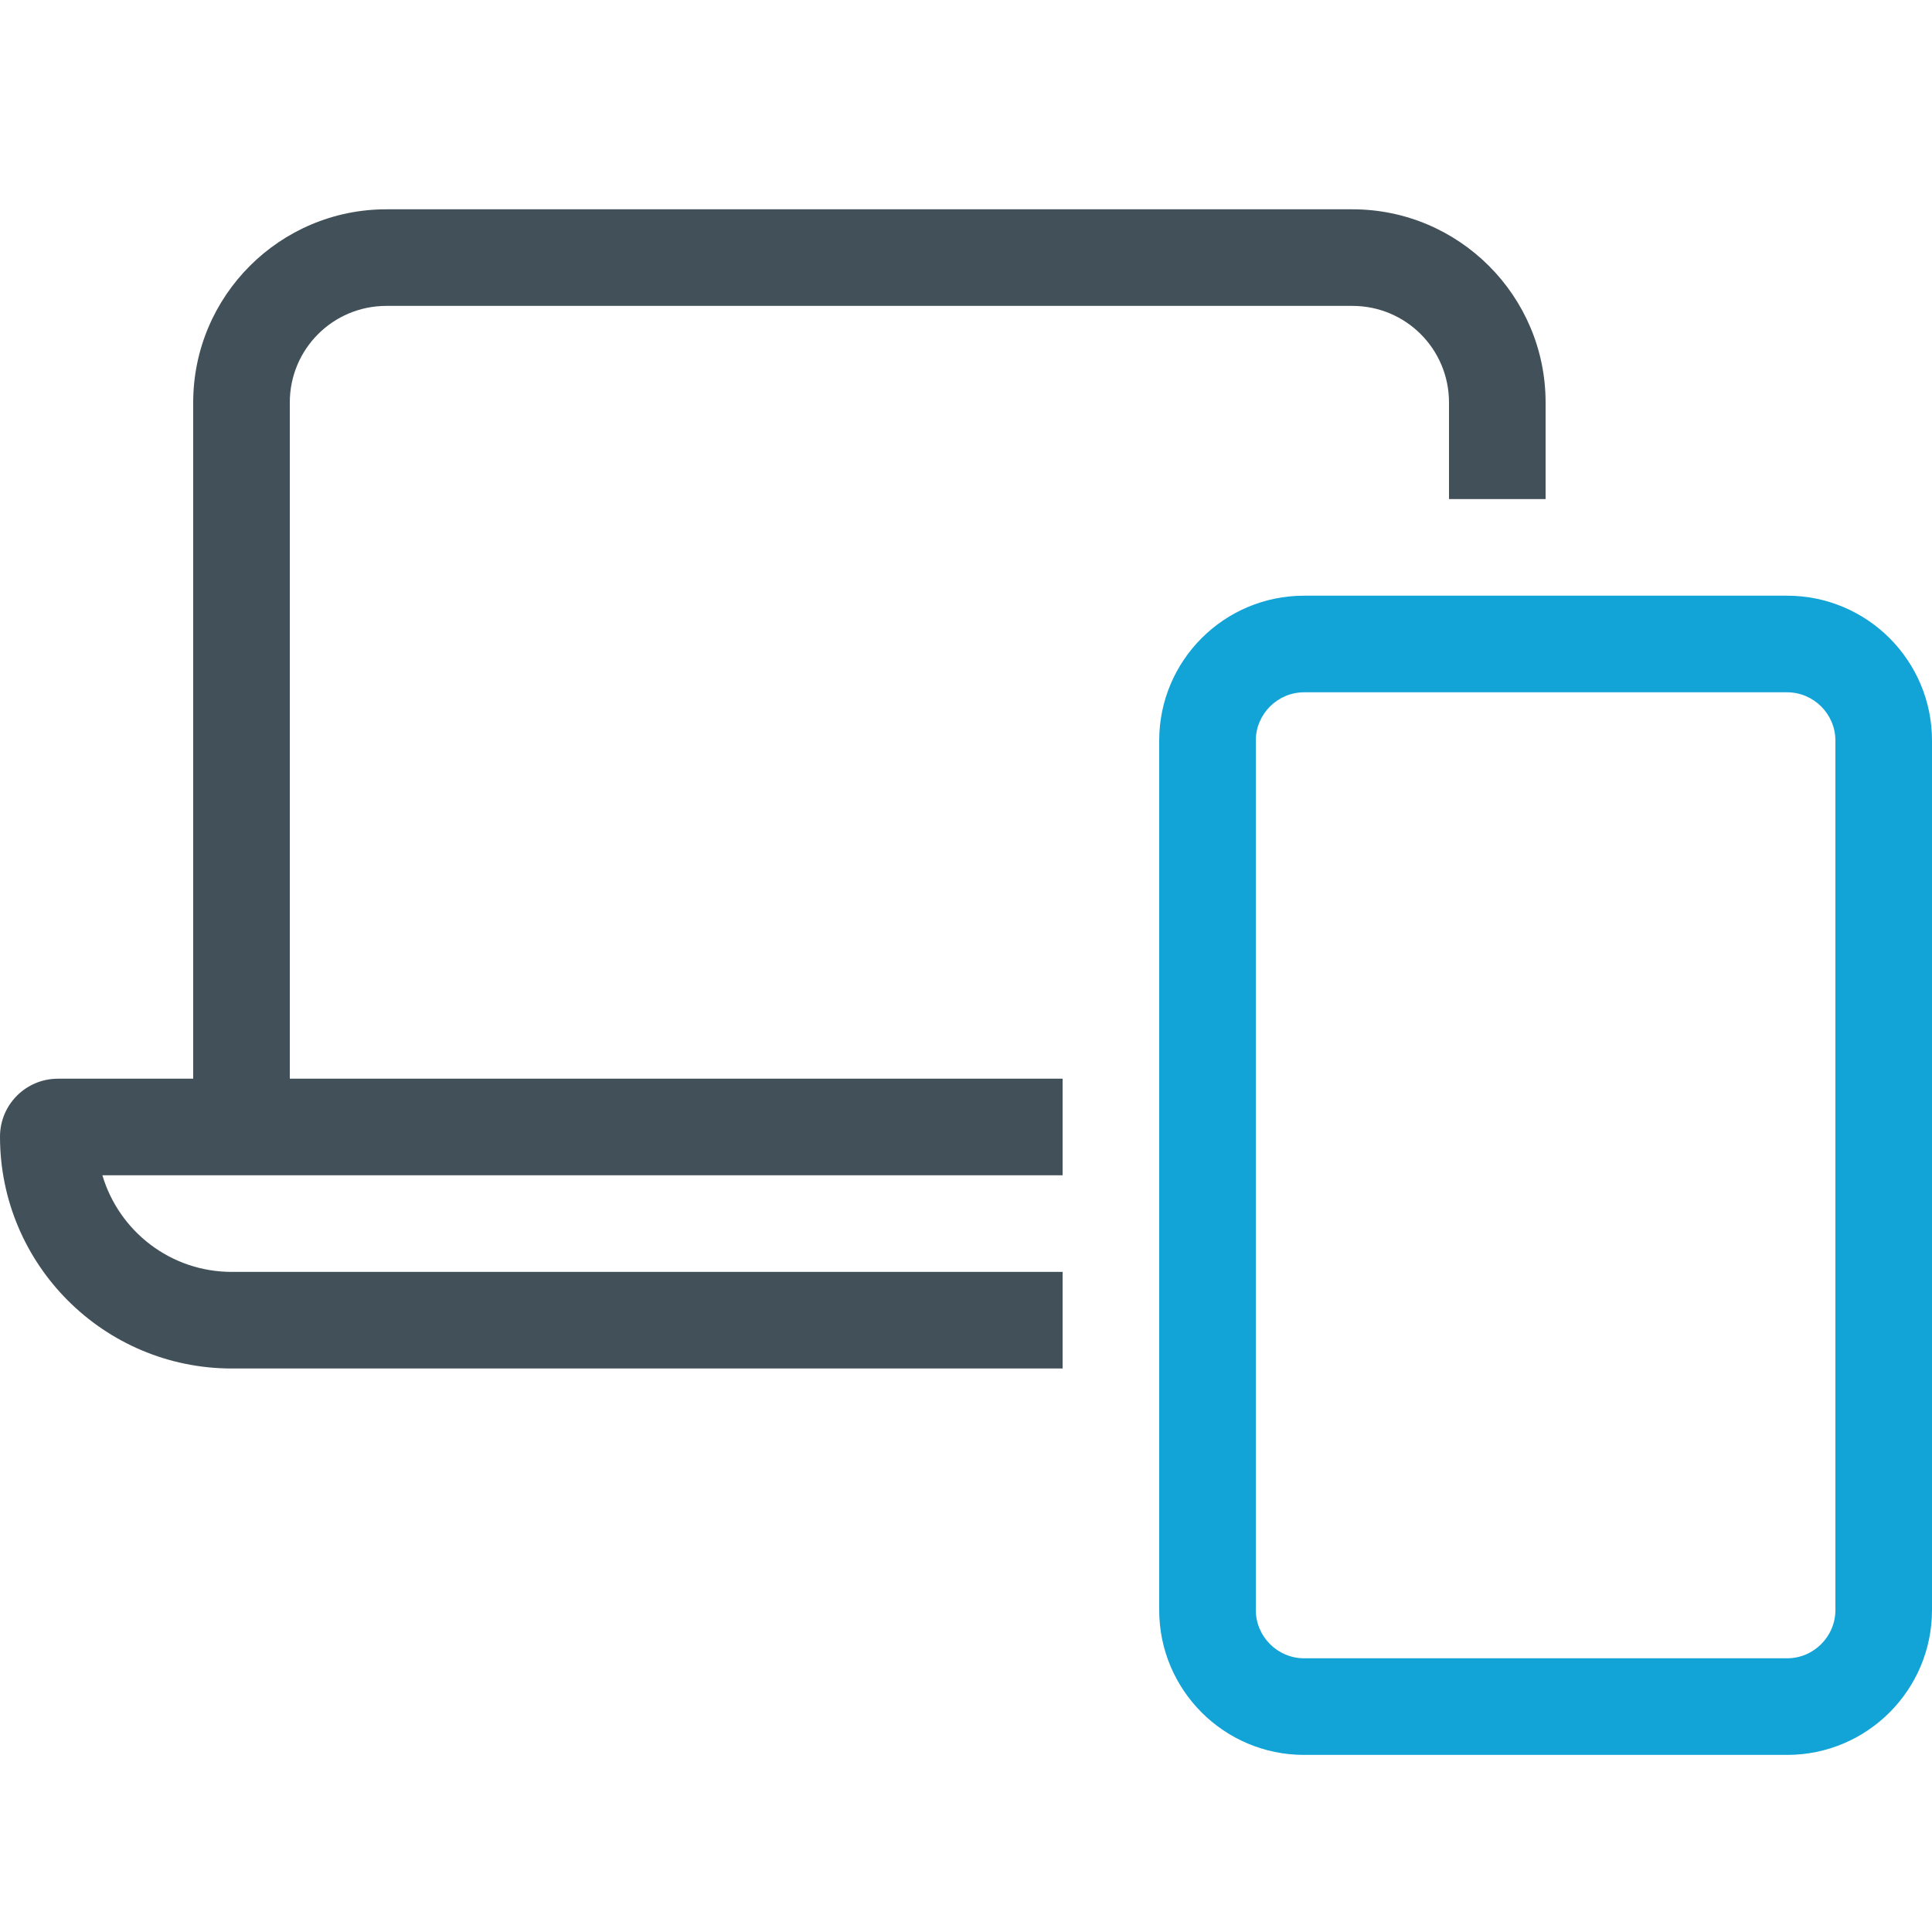
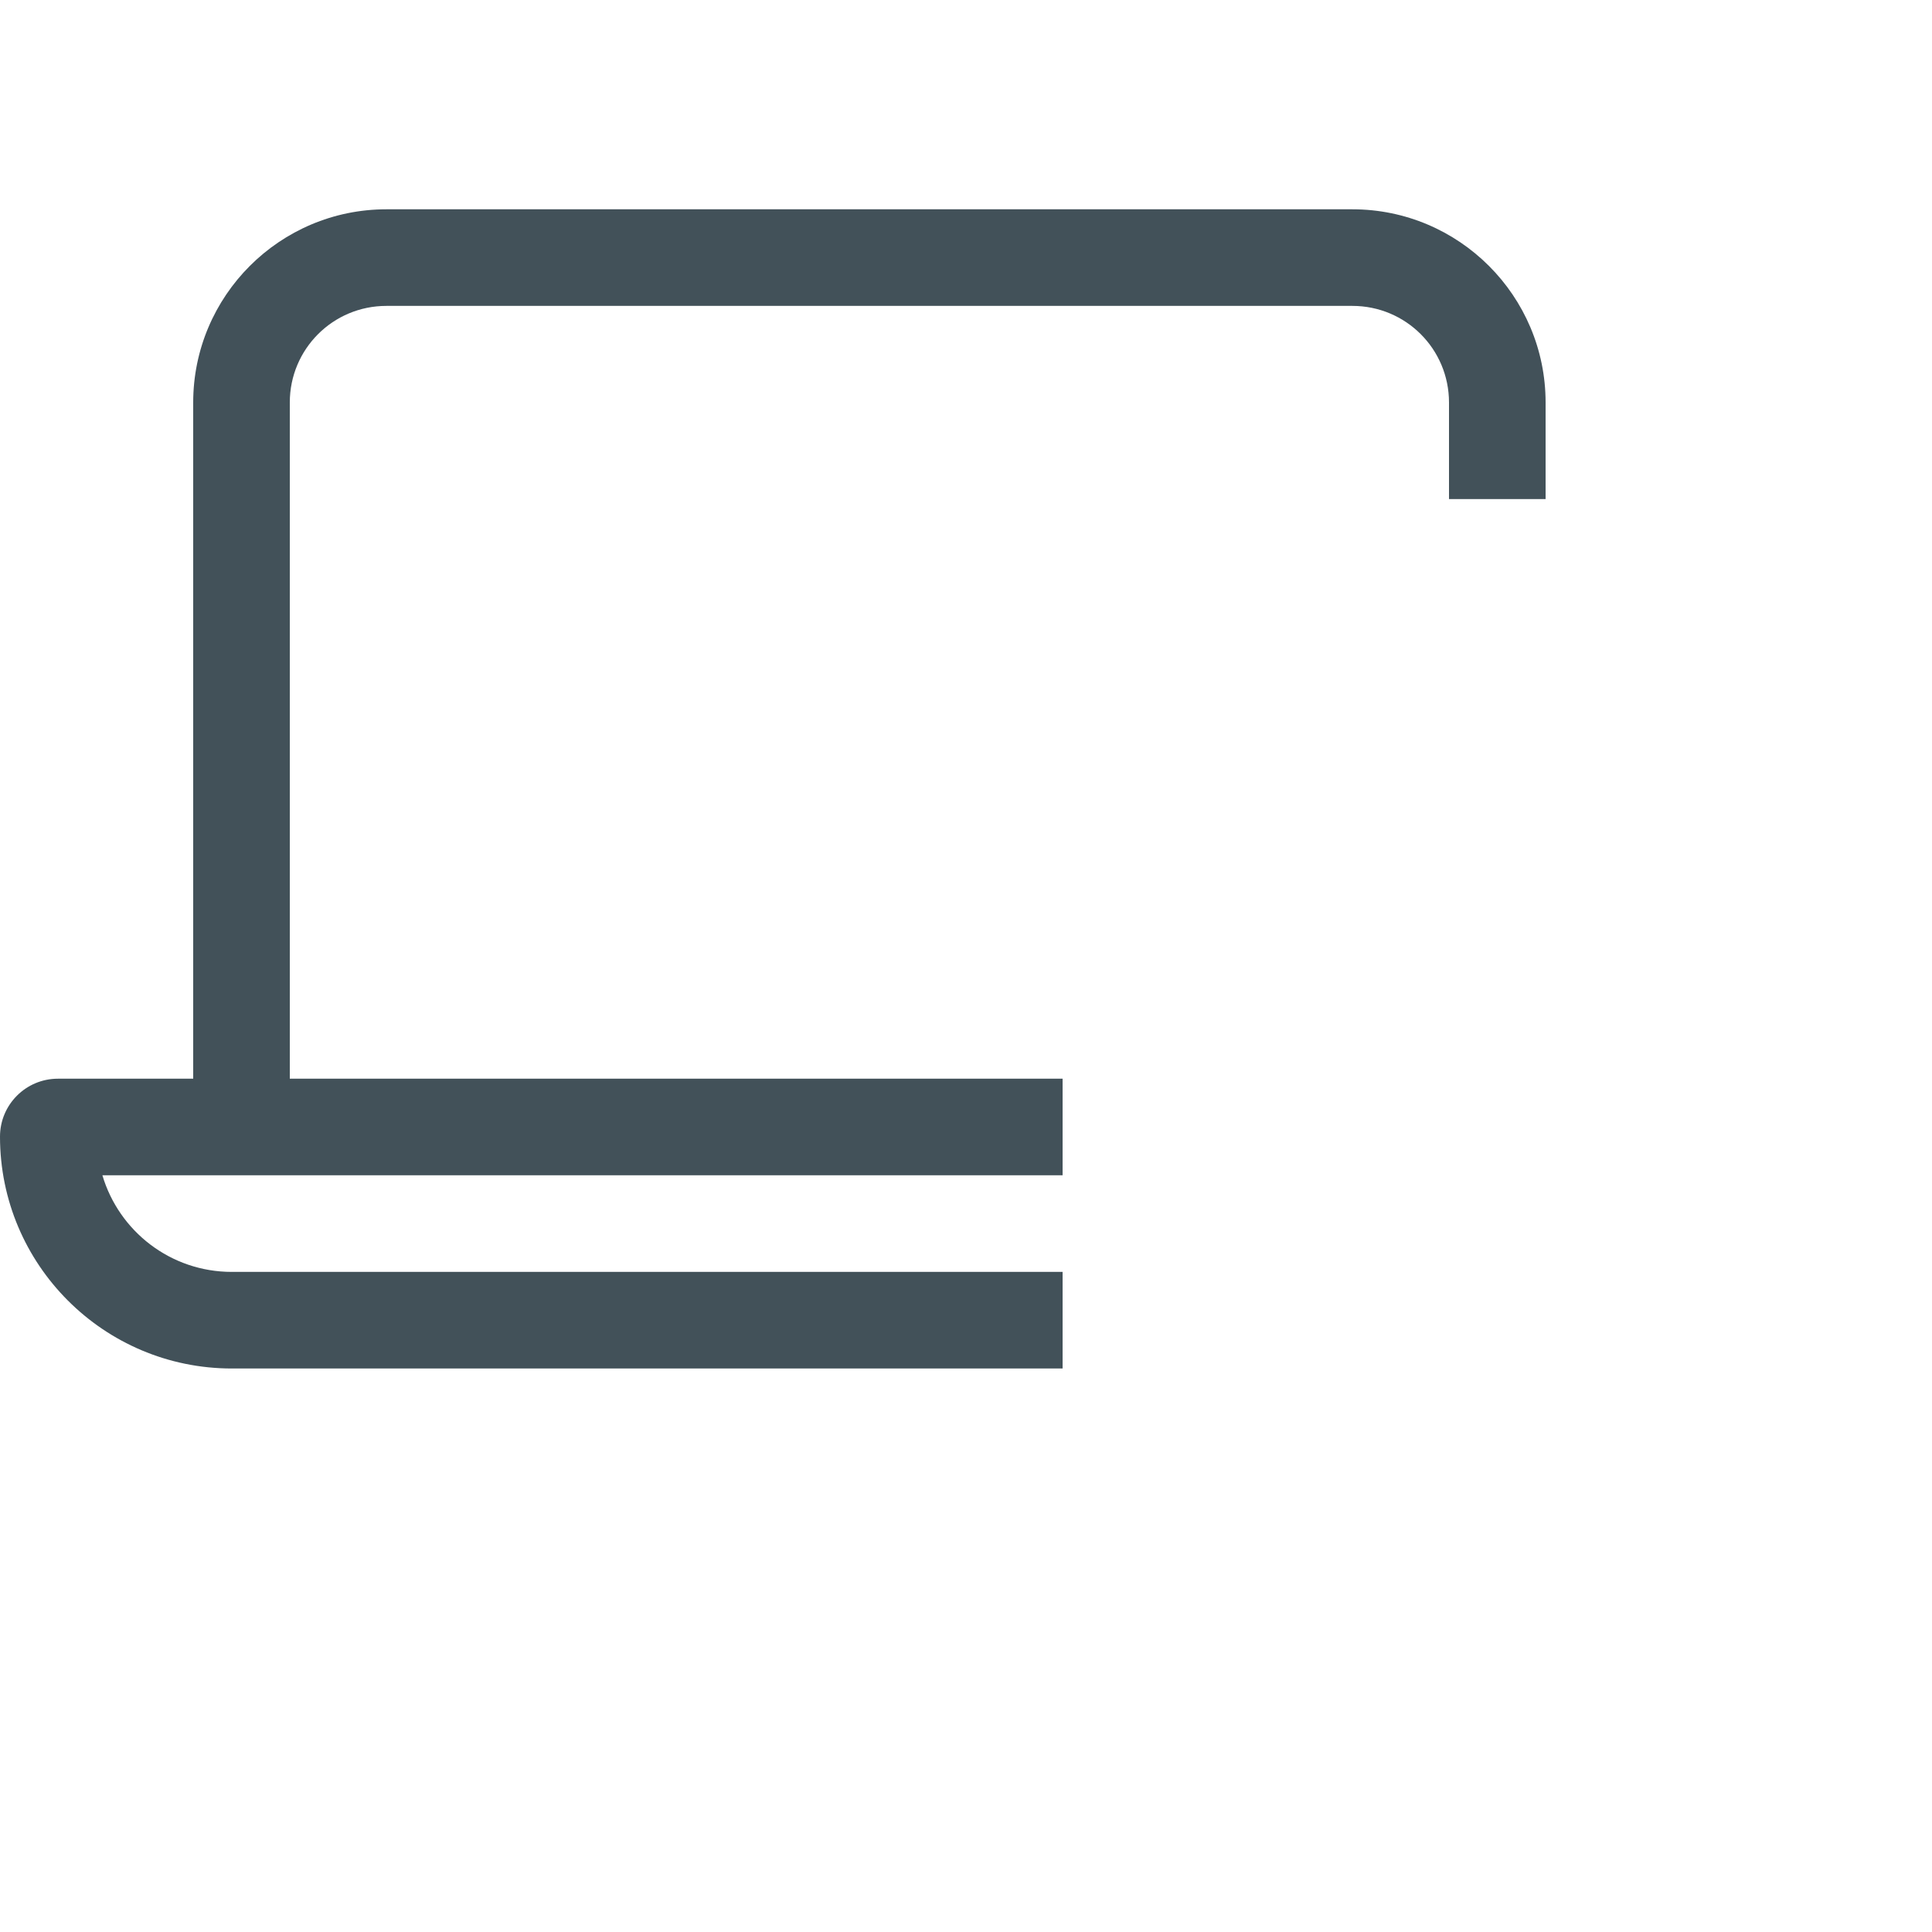
<svg xmlns="http://www.w3.org/2000/svg" id="Layer_2" viewBox="0 0 120 120">
  <defs>
    <style>.cls-1{fill:#425159;}.cls-1,.cls-2{stroke-width:0px;}.cls-2{fill:#12a3d7;}</style>
  </defs>
  <path class="cls-1" d="m18,25c0-3.32,2.68-6,6-6h60c3.32,0,6,2.68,6,6v6h6v-6c0-6.62-5.38-12-12-12H24c-6.62,0-12,5.38-12,12v42H3.6c-1.99,0-3.6,1.61-3.6,3.6,0,7.95,6.45,14.4,14.4,14.4h51.6v-6H14.4c-3.81,0-7.01-2.53-8.04-6h59.64v-6H18V25Z" />
-   <path class="cls-2" d="m111,37h-30c-4.97,0-9,4.03-9,9v54c0,4.97,4.03,9,9,9h30c4.97,0,9-4.03,9-9v-54c0-4.97-4.03-9-9-9Zm3,63c0,1.65-1.35,3-3,3h-30c-1.65,0-3-1.35-3-3v-54c0-1.65,1.35-3,3-3h30c1.65,0,3,1.35,3,3v54Z" />
</svg>